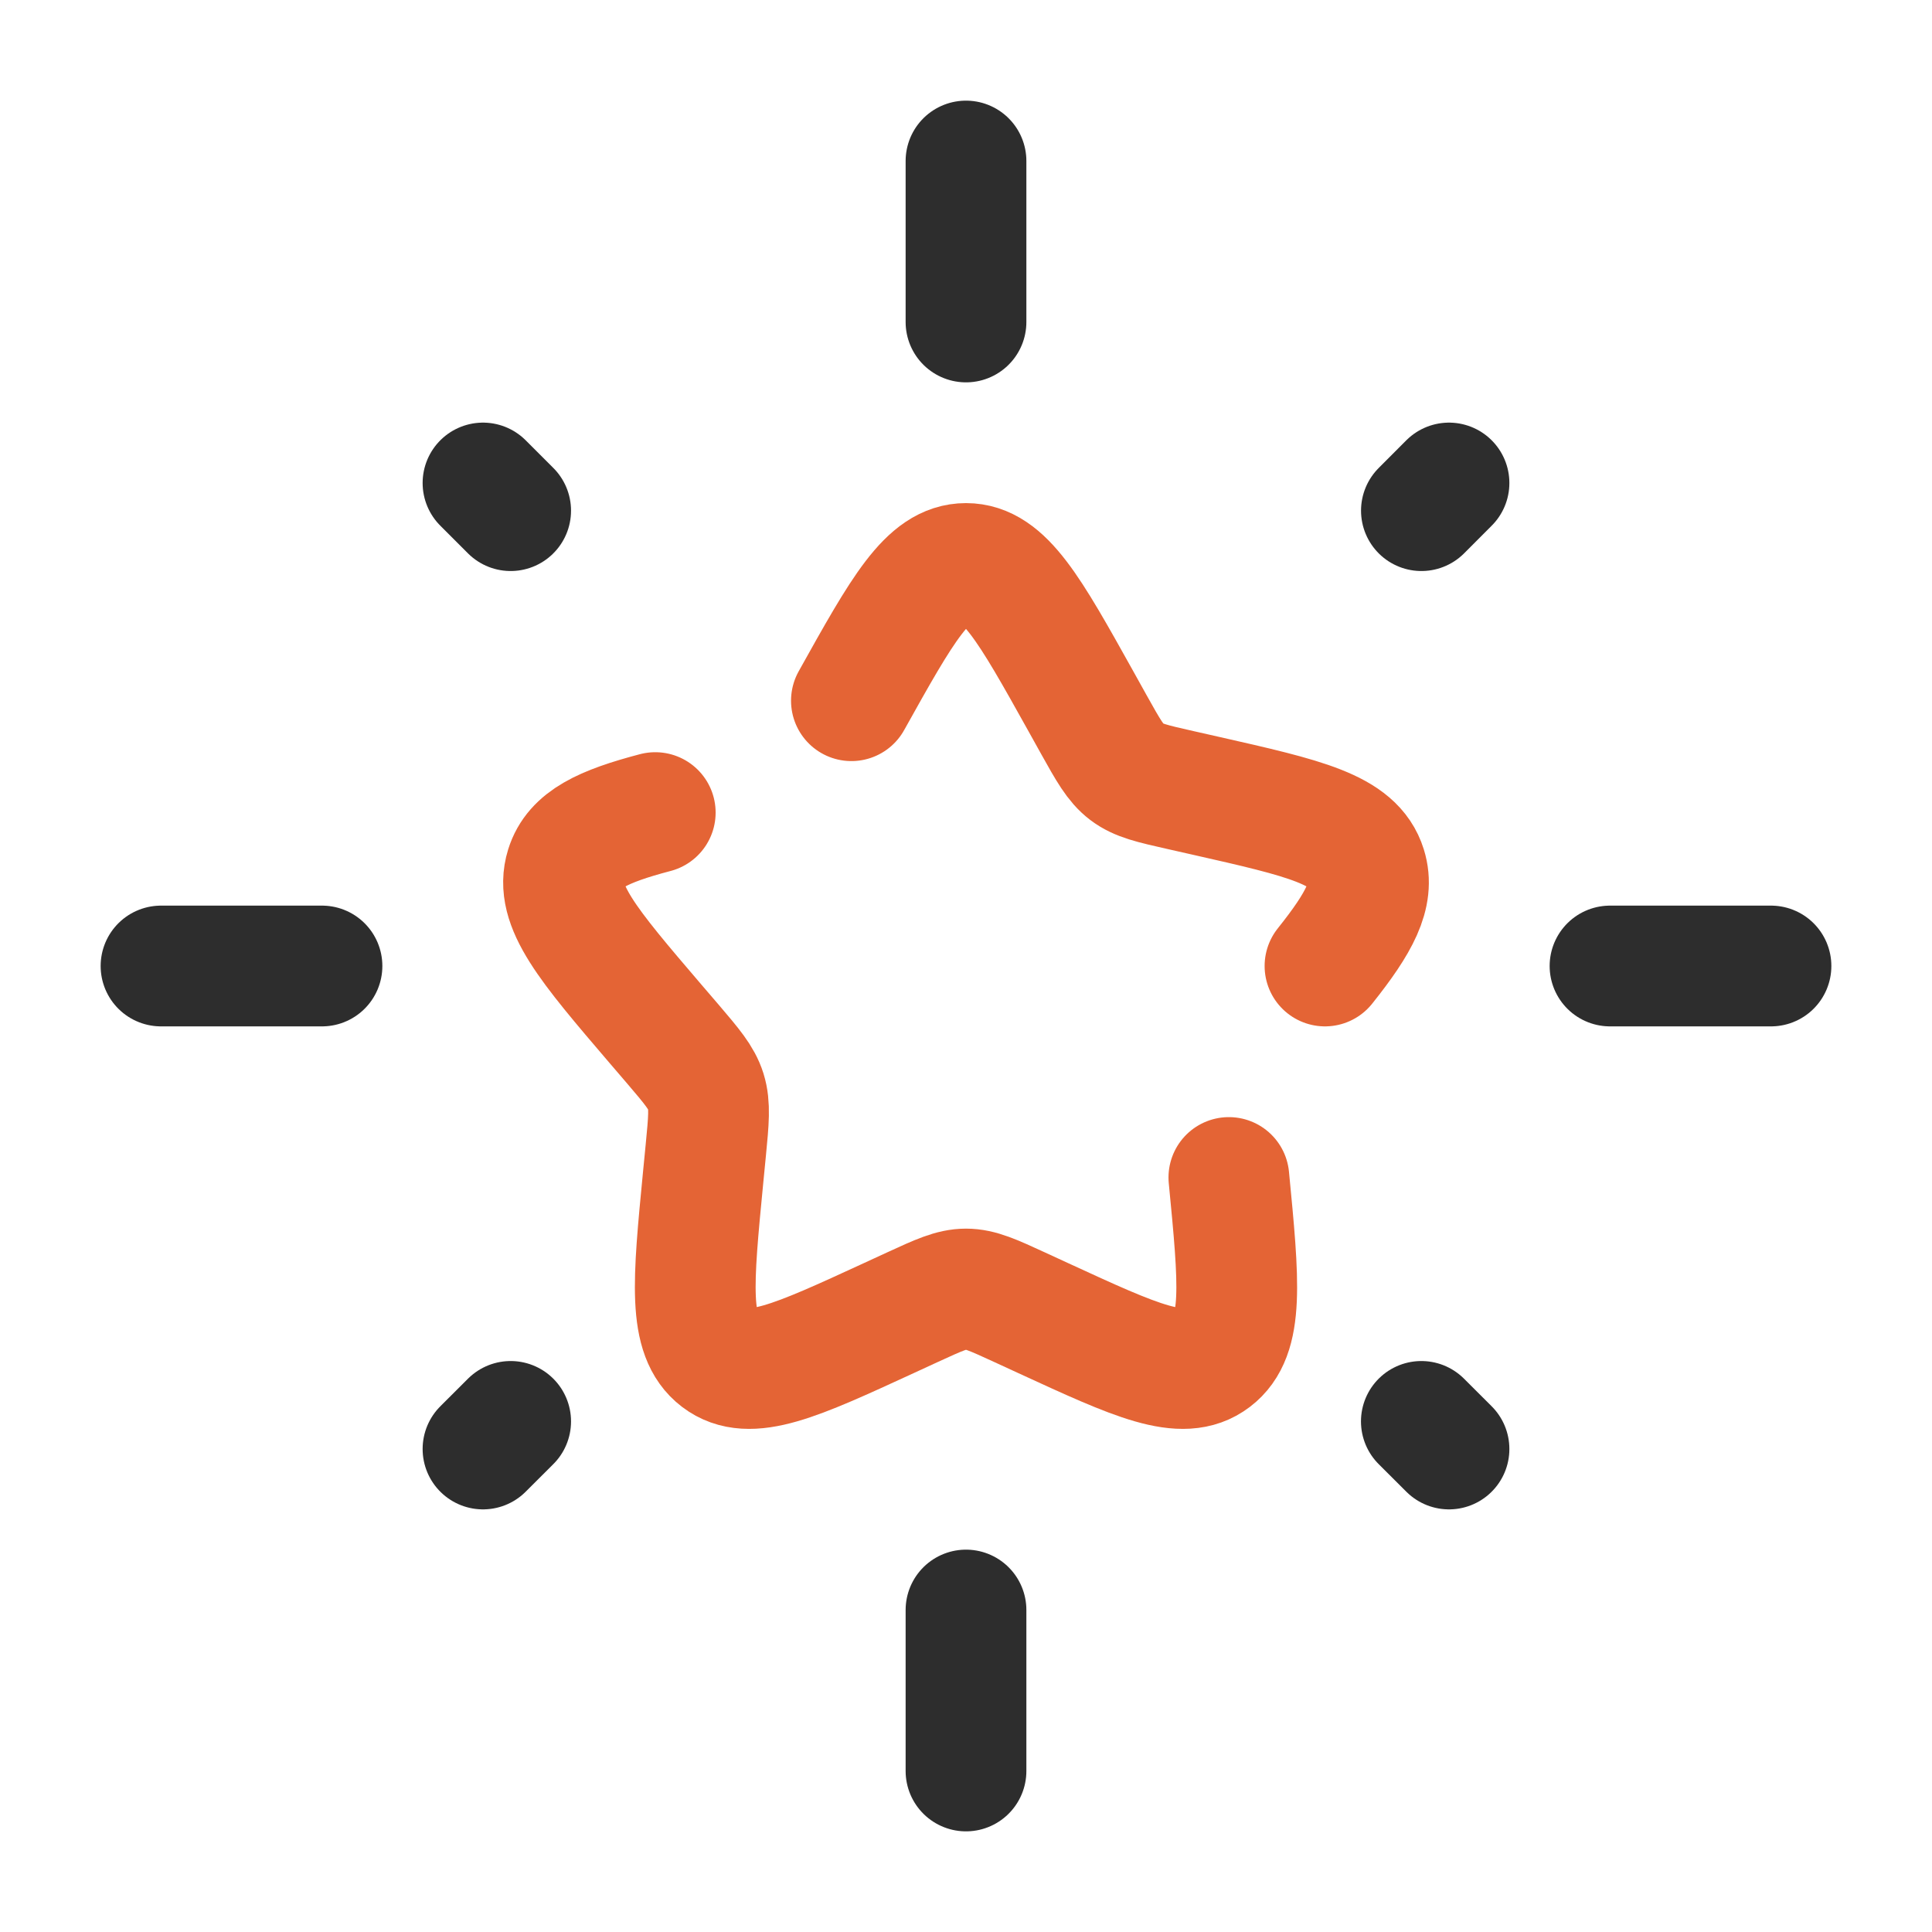
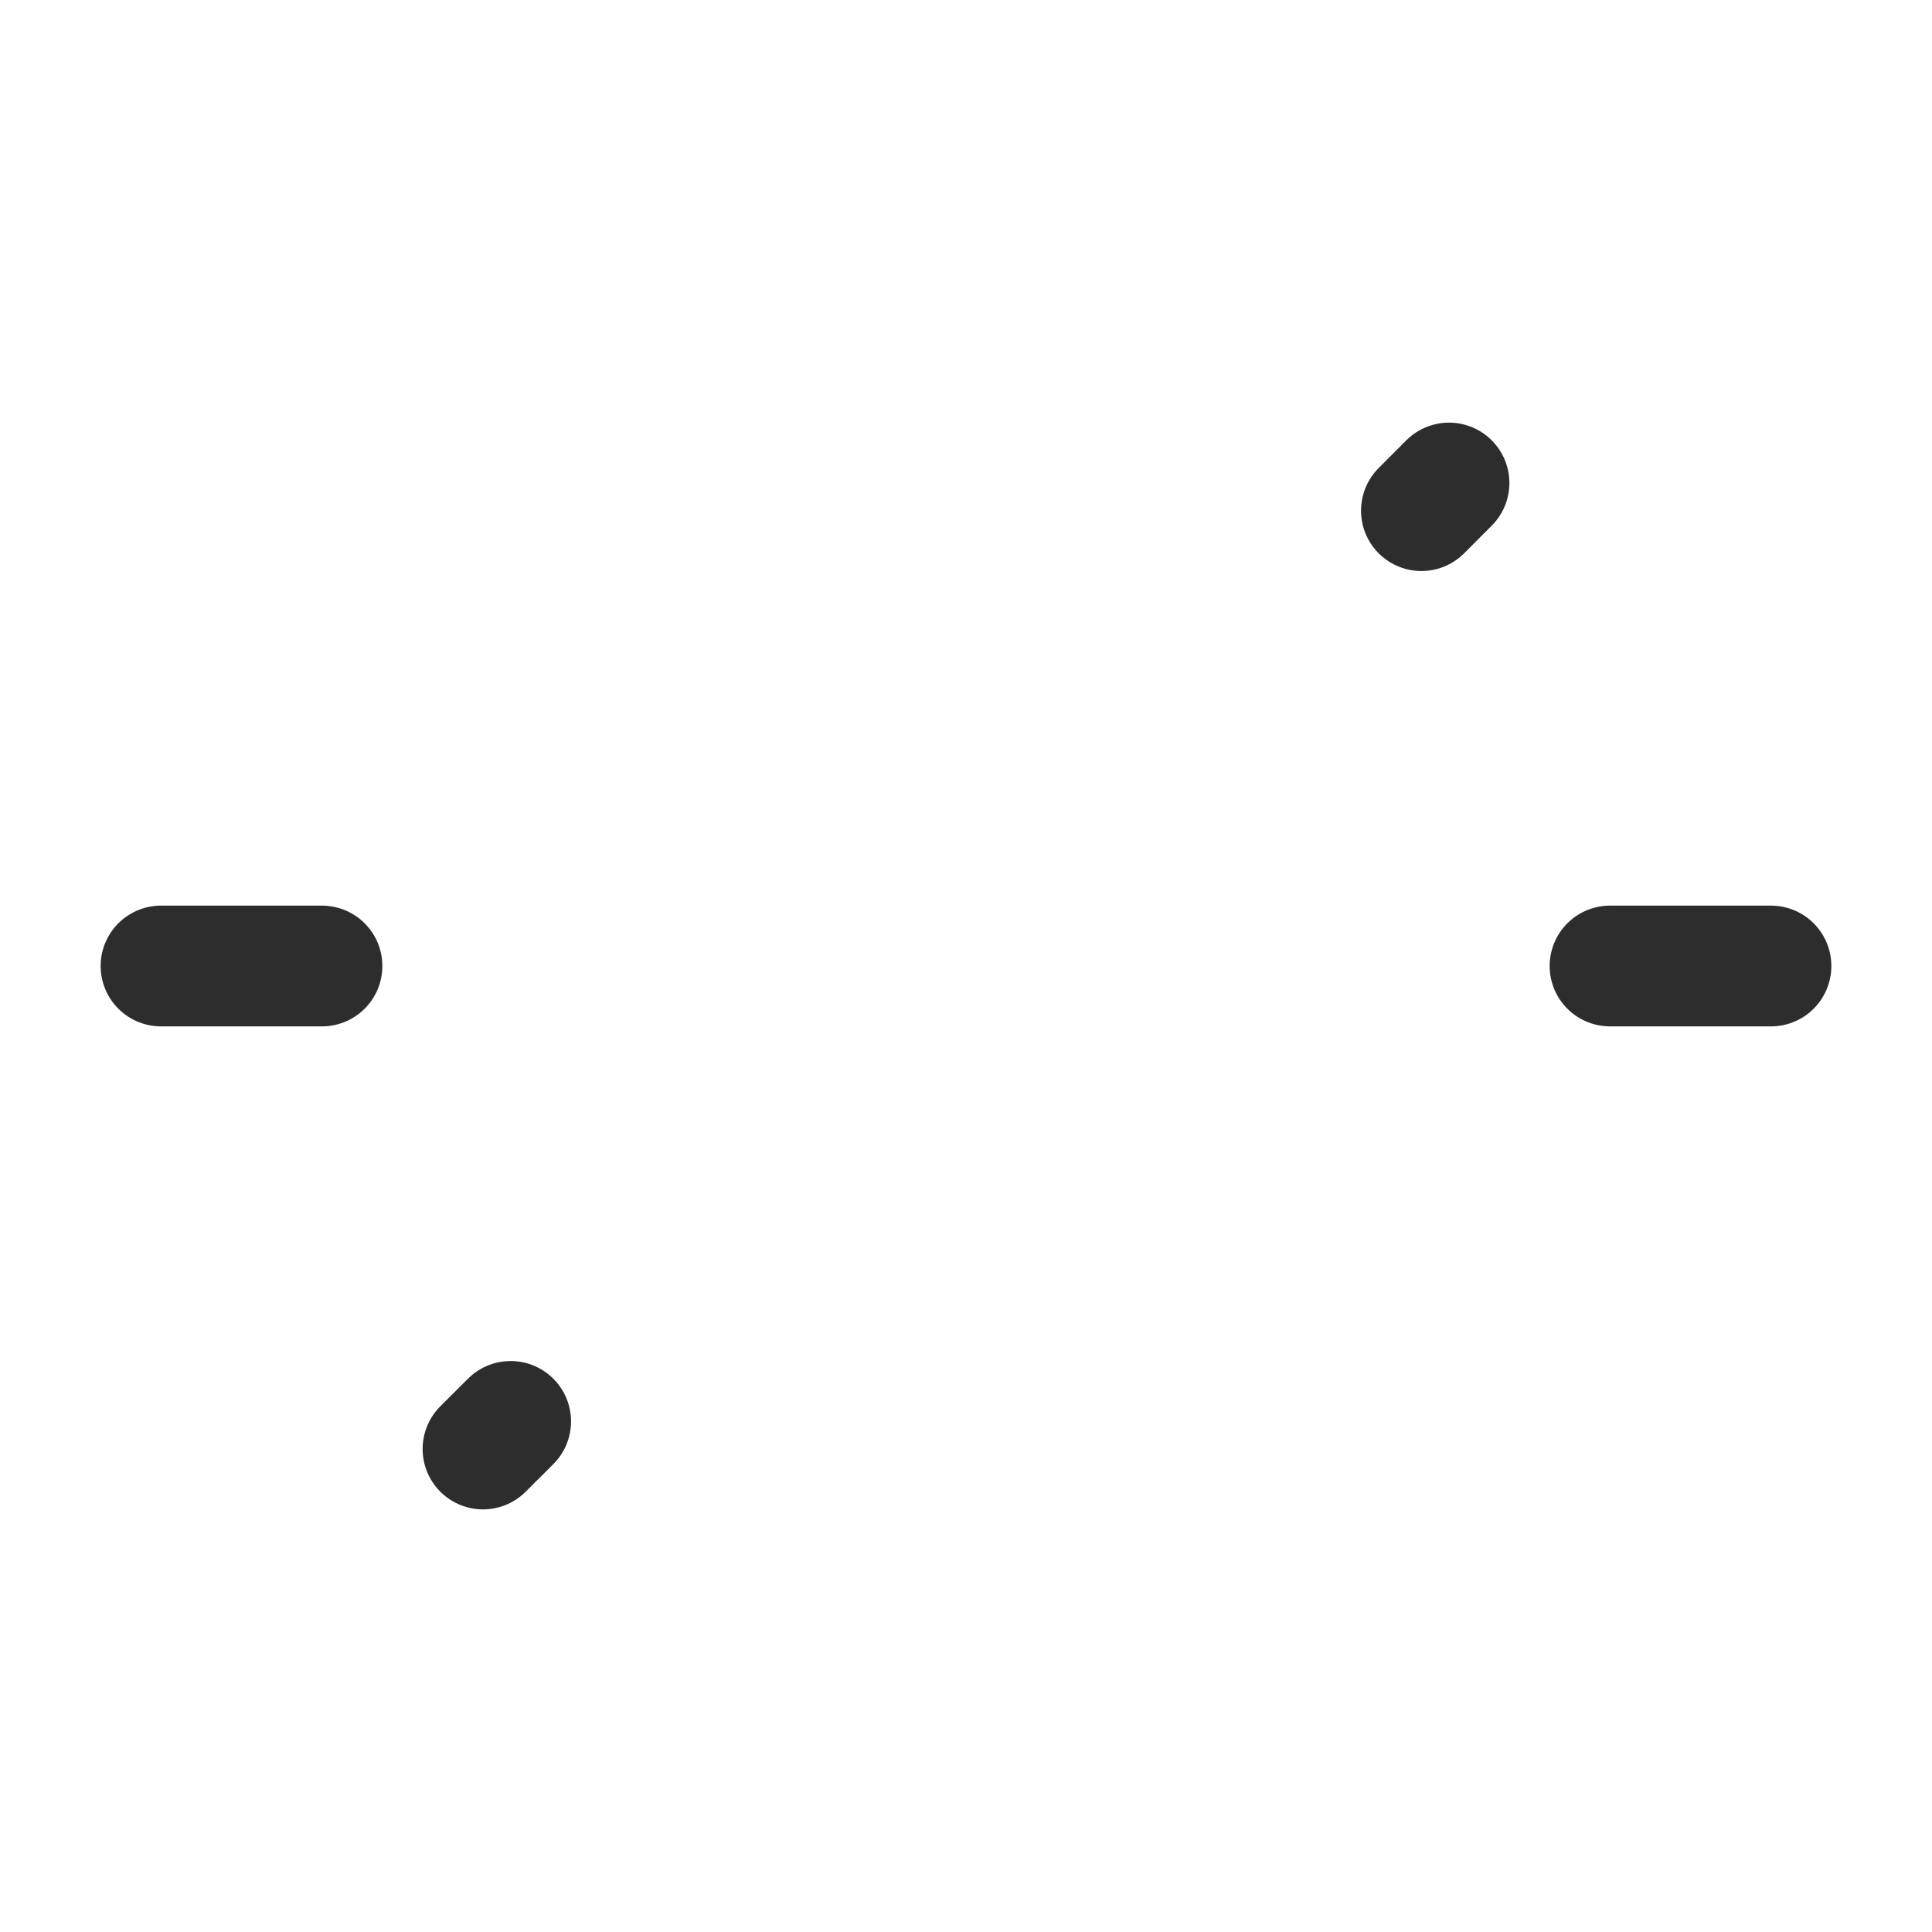
<svg xmlns="http://www.w3.org/2000/svg" width="32" height="32" viewBox="0 0 32 32" fill="none">
-   <path d="M16 2.667V5.333" stroke="#2D2D2D" stroke-width="2" stroke-linecap="round" />
-   <path d="M16 26.667V29.333" stroke="#2D2D2D" stroke-width="2" stroke-linecap="round" />
  <path d="M2.667 16L5.333 16" stroke="#2D2D2D" stroke-width="2" stroke-linecap="round" />
  <path d="M26.667 16L29.333 16" stroke="#2D2D2D" stroke-width="2" stroke-linecap="round" />
  <path d="M8 24L8.458 23.543" stroke="#2D2D2D" stroke-width="2" stroke-linecap="round" />
  <path d="M23.543 8.458L24 8" stroke="#2D2D2D" stroke-width="2" stroke-linecap="round" />
-   <path d="M24 24L23.542 23.543" stroke="#2D2D2D" stroke-width="2" stroke-linecap="round" />
-   <path d="M8.458 8.458L8 8" stroke="#2D2D2D" stroke-width="2" stroke-linecap="round" />
-   <path d="M20.354 19.503C20.523 21.247 20.607 22.119 20.096 22.507C19.586 22.895 18.818 22.541 17.283 21.834L16.886 21.651C16.449 21.45 16.231 21.35 16 21.35C15.769 21.35 15.551 21.45 15.114 21.651L14.717 21.834C13.182 22.541 12.414 22.895 11.903 22.507C11.393 22.119 11.477 21.247 11.646 19.503L11.69 19.052C11.738 18.556 11.762 18.308 11.691 18.078C11.619 17.849 11.46 17.663 11.143 17.291L10.853 16.953C9.735 15.646 9.177 14.992 9.372 14.365C9.513 13.911 9.982 13.688 10.853 13.459M14.102 11.606C14.947 10.091 15.369 9.333 16 9.333C16.631 9.333 17.053 10.091 17.898 11.606L18.116 11.998C18.356 12.428 18.476 12.643 18.663 12.785C18.85 12.927 19.083 12.98 19.549 13.085L19.974 13.181C21.613 13.552 22.433 13.738 22.628 14.365C22.769 14.818 22.517 15.284 21.946 16" stroke="#E46435" stroke-width="2" stroke-linecap="round" />
</svg>